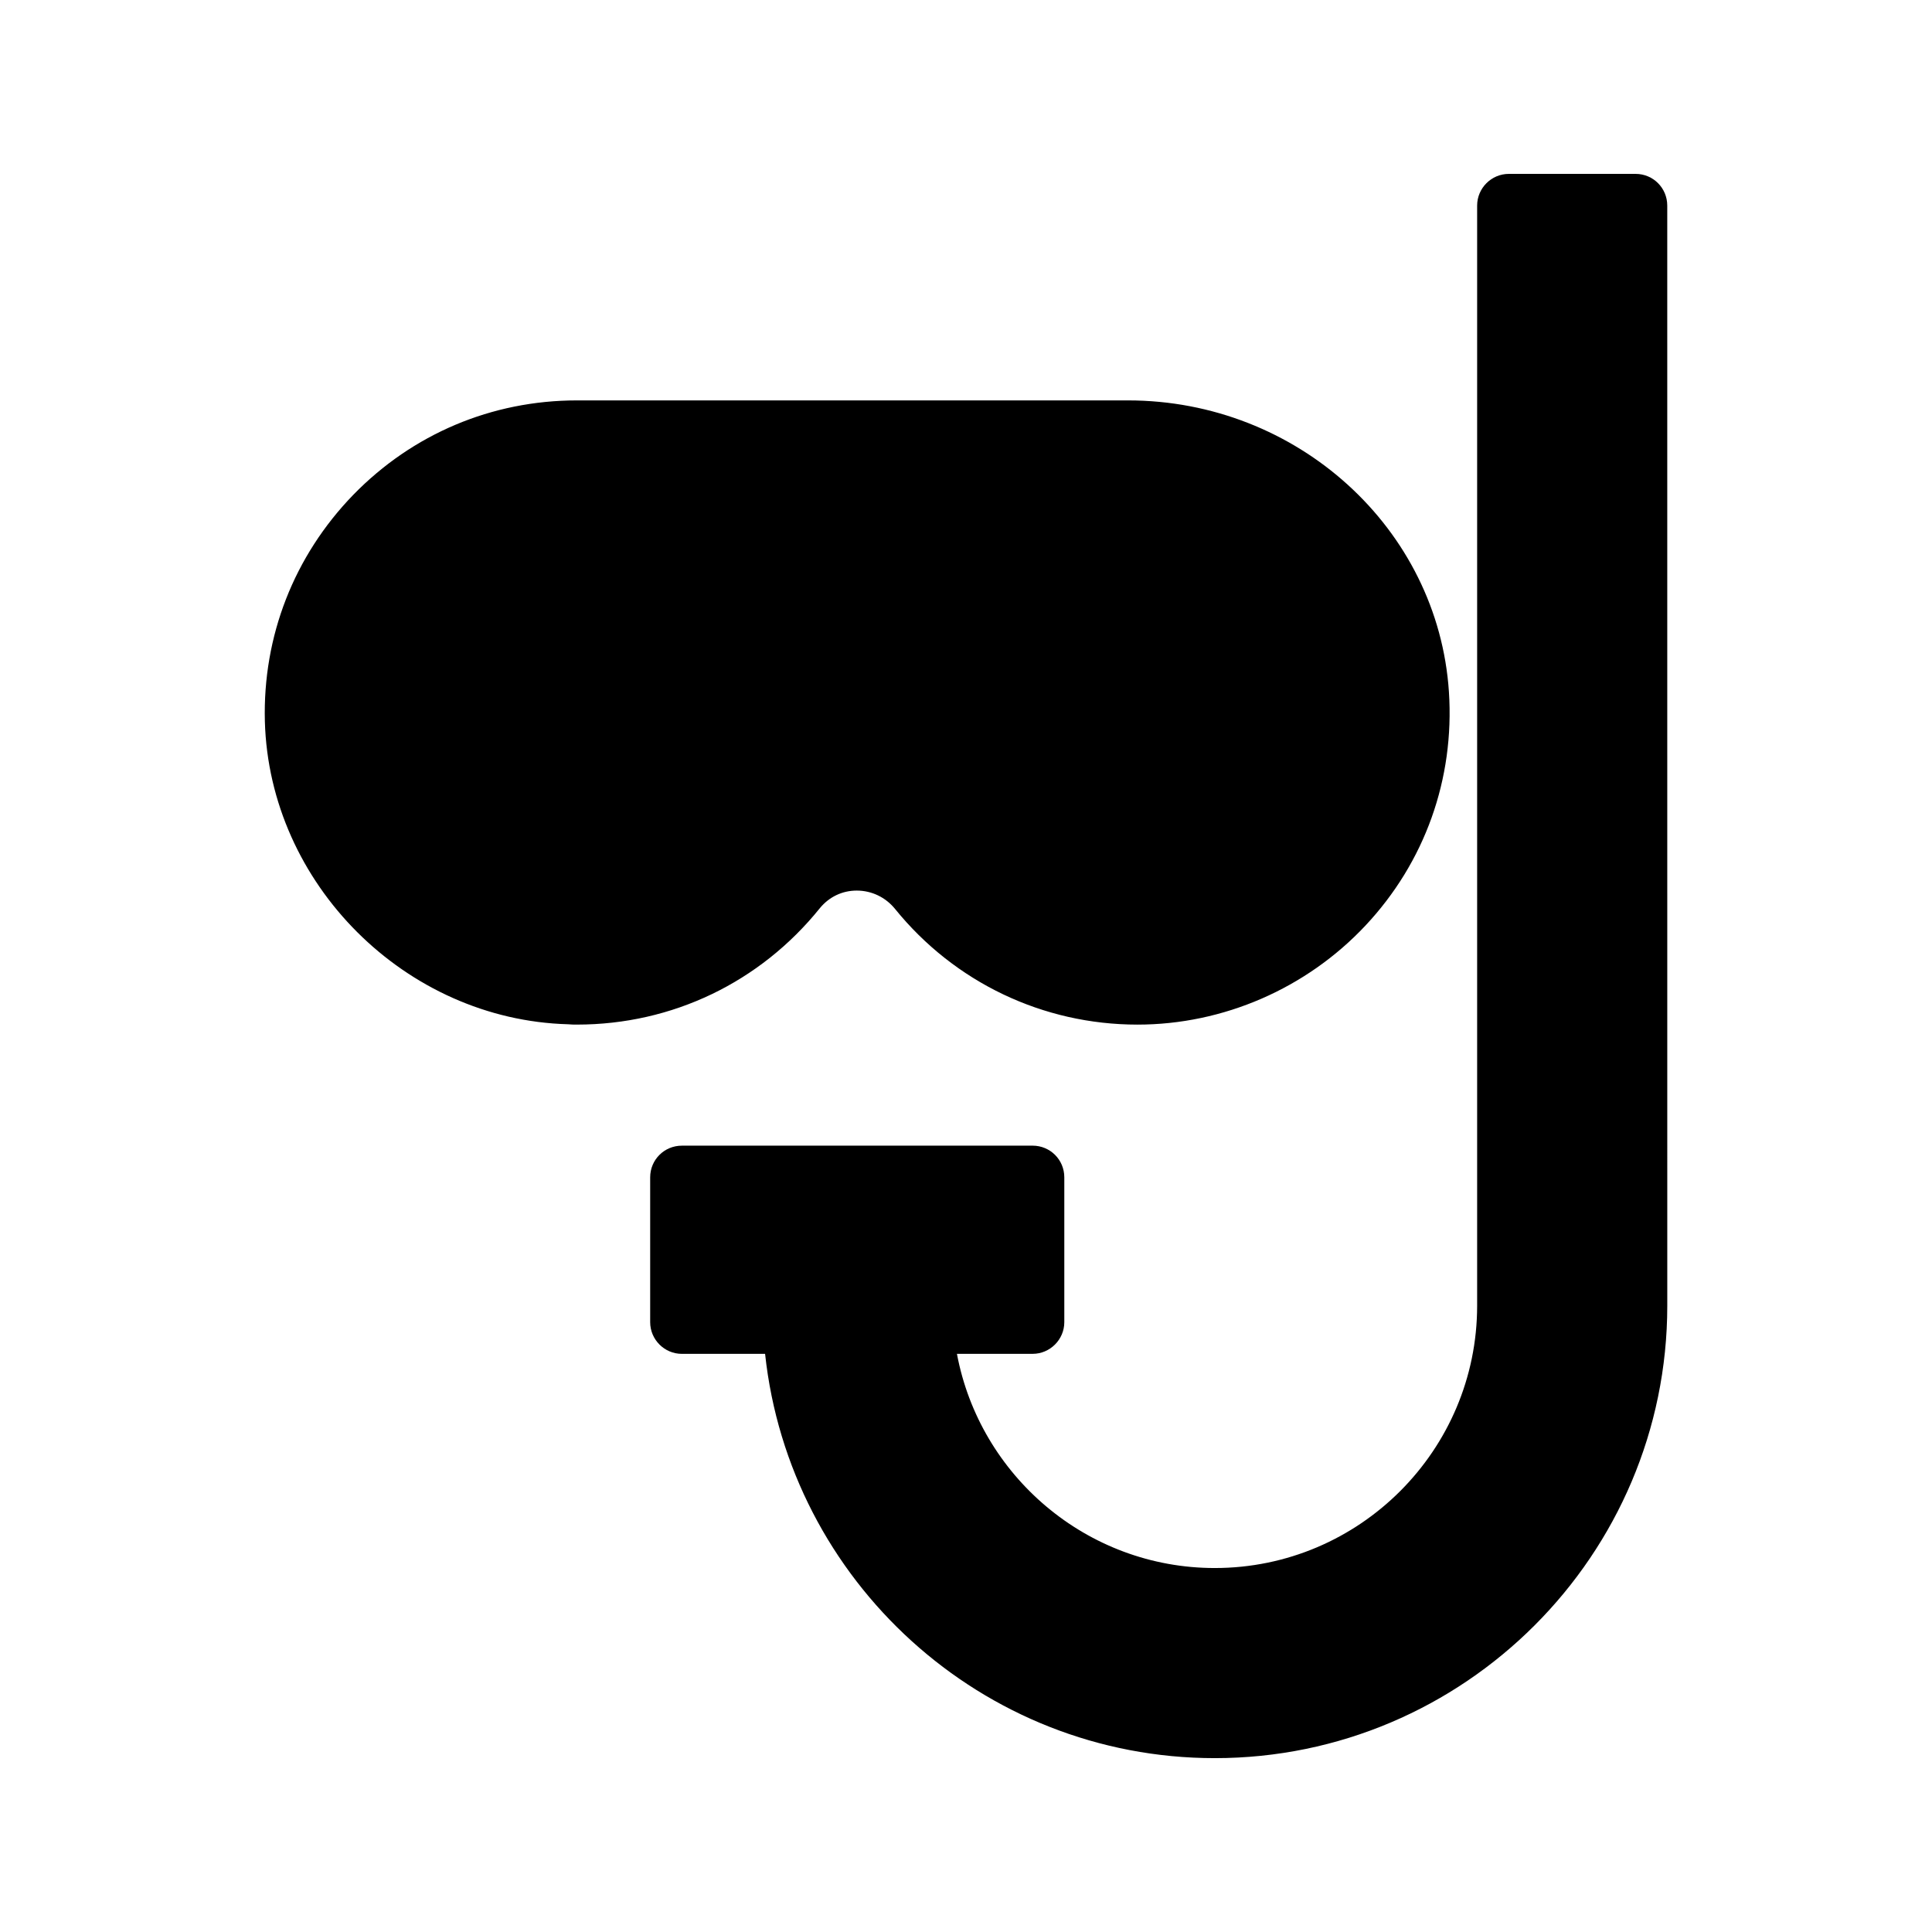
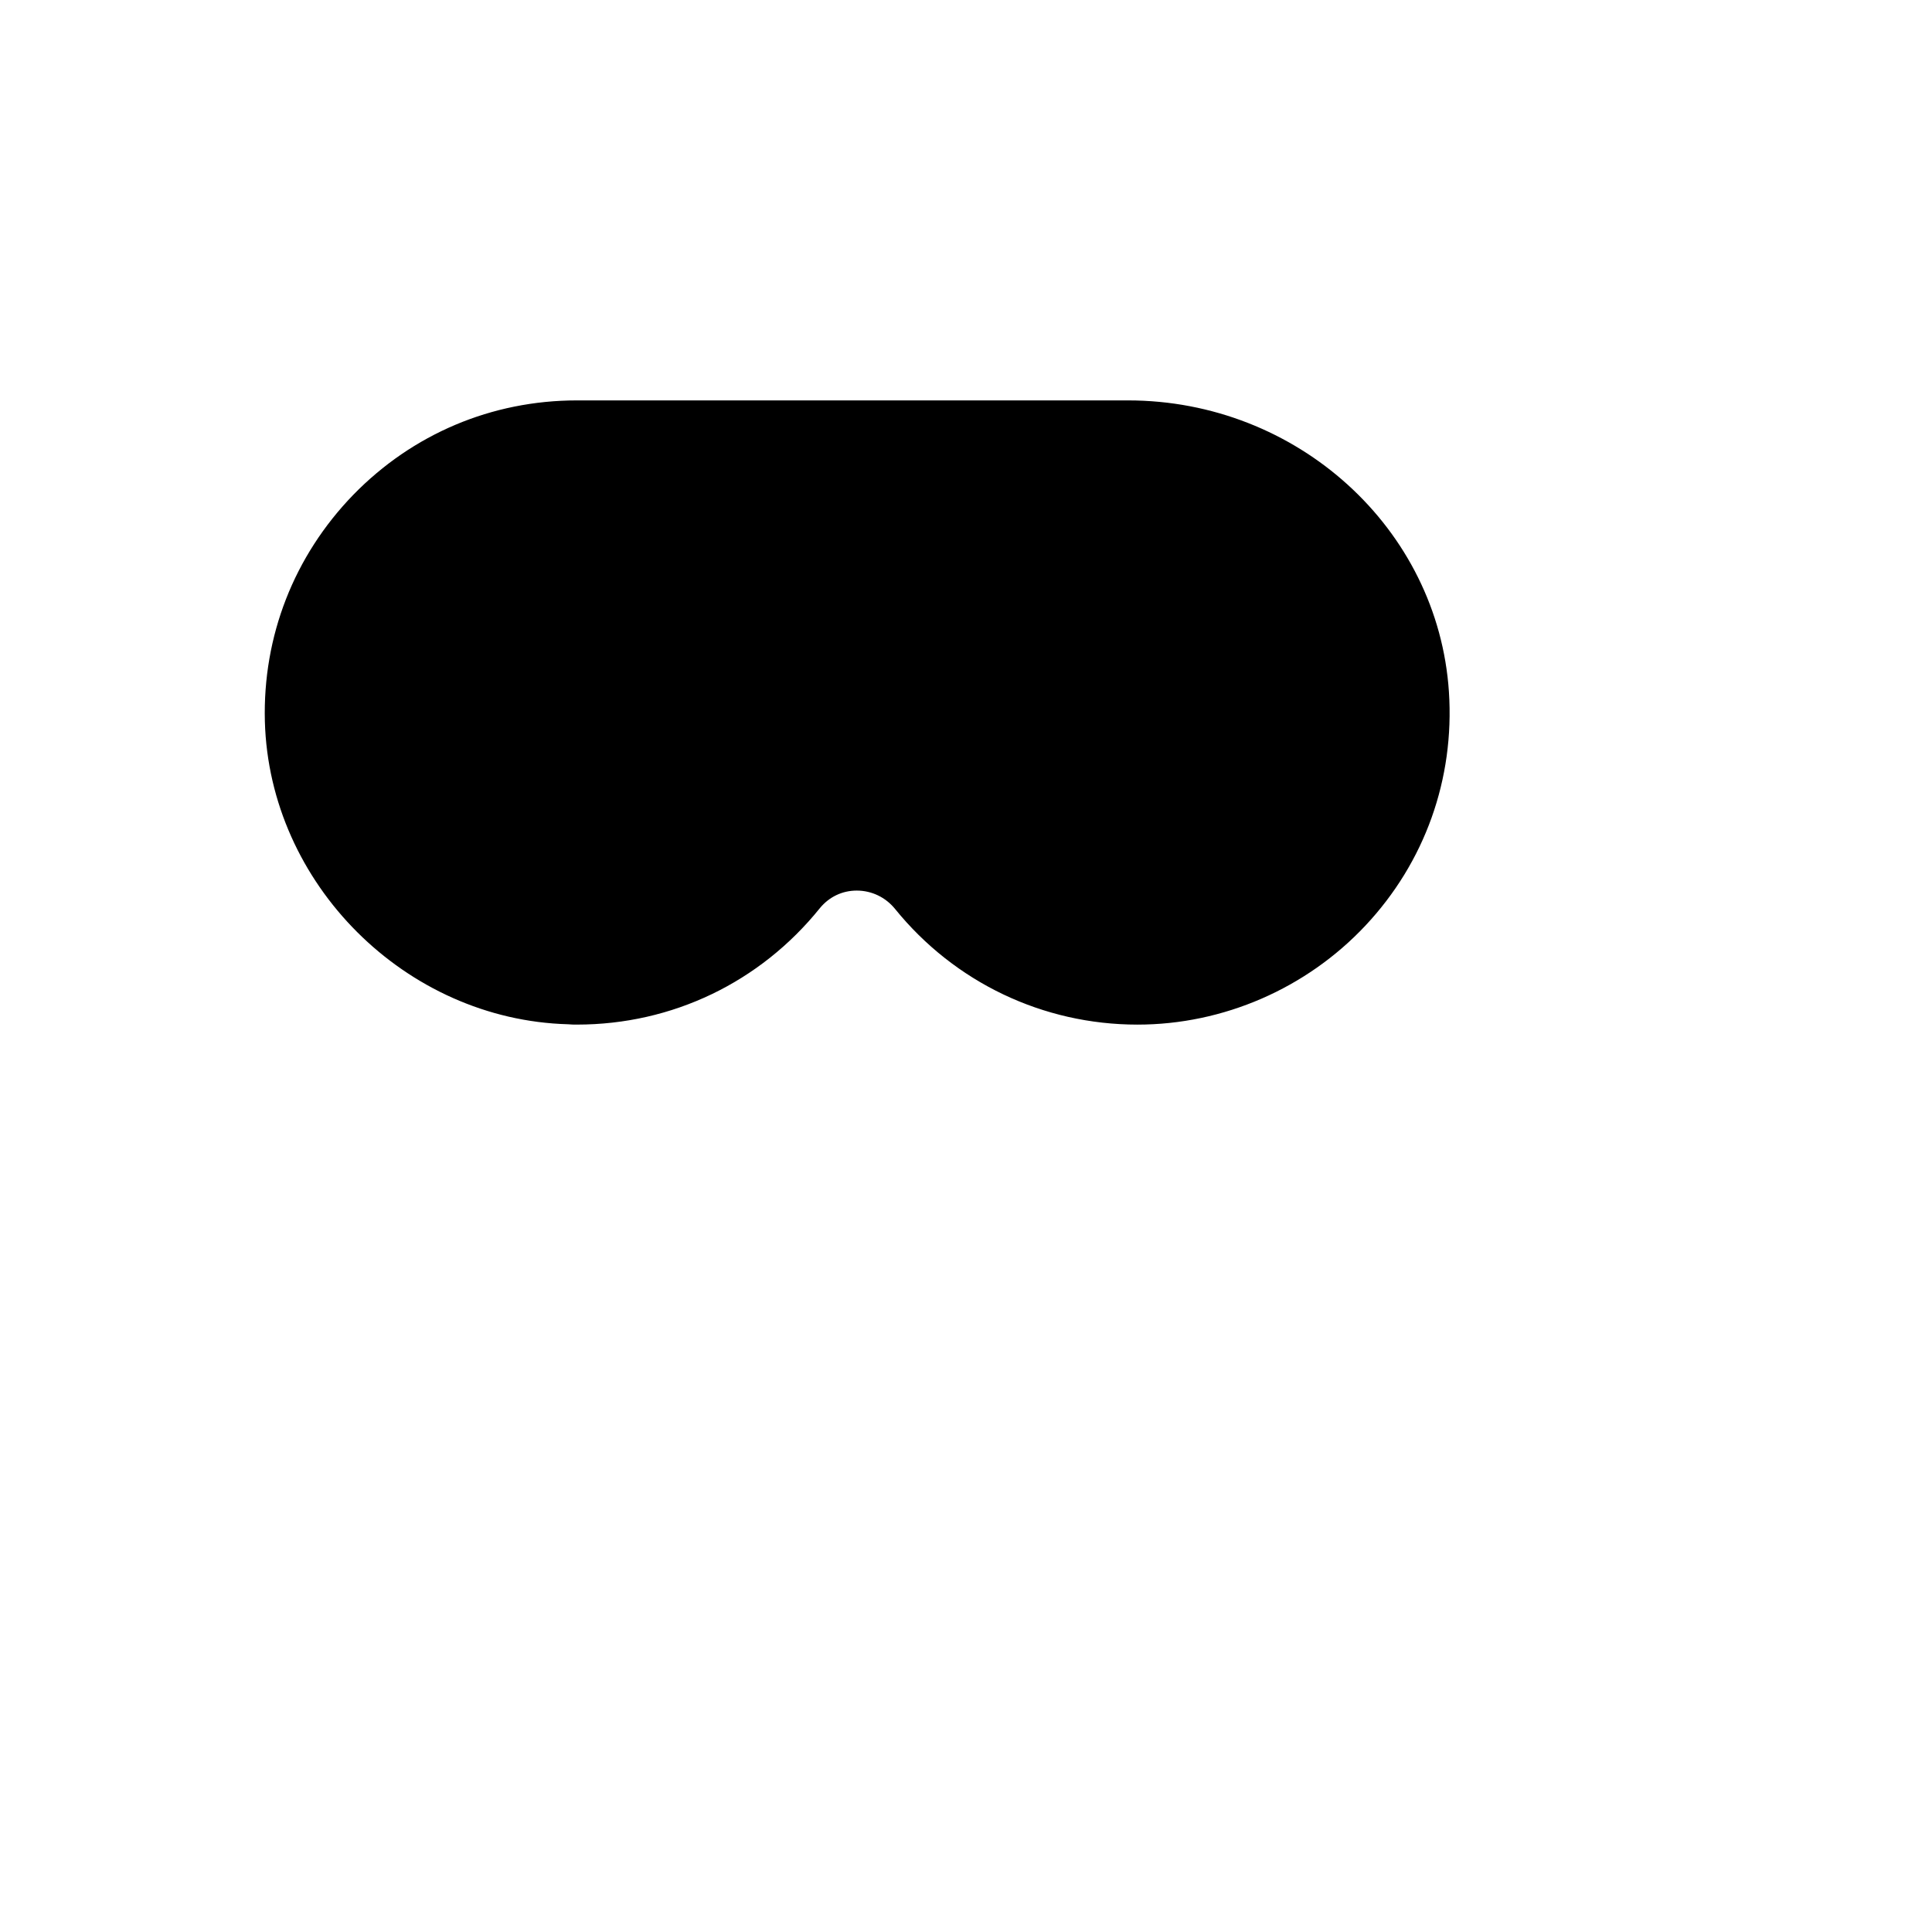
<svg xmlns="http://www.w3.org/2000/svg" fill="#000000" width="800px" height="800px" version="1.1" viewBox="144 144 512 512">
  <g>
-     <path d="m442.92 250.11h-146.02c-22.586 0-43.578 8.902-59.281 25.023-15.703 16.207-24.016 37.449-23.426 60.035 1.176 43.074 37.281 79.098 80.359 80.273 0.758 0.086 1.594 0.086 2.352 0.086 25.191 0 48.535-11.168 64.402-30.898 2.434-2.938 5.879-4.617 9.738-4.617 3.945 0 7.641 1.762 10.16 4.871 15.785 19.48 39.215 30.648 64.234 30.648 22.754 0 44.754-9.574 60.375-26.199 15.785-16.793 23.68-38.879 22.168-61.969-2.856-43.328-40.219-77.254-85.059-77.254z" />
-     <path d="m585.84 198.48c0-4.617-3.695-8.398-8.398-8.398h-33.586c-4.617 0-8.398 3.777-8.398 8.398v291.54c0 38.285-31.152 69.523-69.523 69.523-33.961 0-62.305-24.539-68.336-56.762h20.055c4.617 0 8.398-3.777 8.398-8.398v-38.375c0-4.703-3.777-8.398-8.398-8.398l-92.953 0.004c-4.617 0-8.398 3.695-8.398 8.398v38.375c0 4.617 3.777 8.398 8.398 8.398h22.055c6.449 60.086 57.383 107.14 119.18 107.14 66.082 0 119.91-53.824 119.91-119.91z" />
+     <path d="m442.92 250.11h-146.02c-22.586 0-43.578 8.902-59.281 25.023-15.703 16.207-24.016 37.449-23.426 60.035 1.176 43.074 37.281 79.098 80.359 80.273 0.758 0.086 1.594 0.086 2.352 0.086 25.191 0 48.535-11.168 64.402-30.898 2.434-2.938 5.879-4.617 9.738-4.617 3.945 0 7.641 1.762 10.16 4.871 15.785 19.48 39.215 30.648 64.234 30.648 22.754 0 44.754-9.574 60.375-26.199 15.785-16.793 23.68-38.879 22.168-61.969-2.856-43.328-40.219-77.254-85.059-77.254" />
  </g>
</svg>